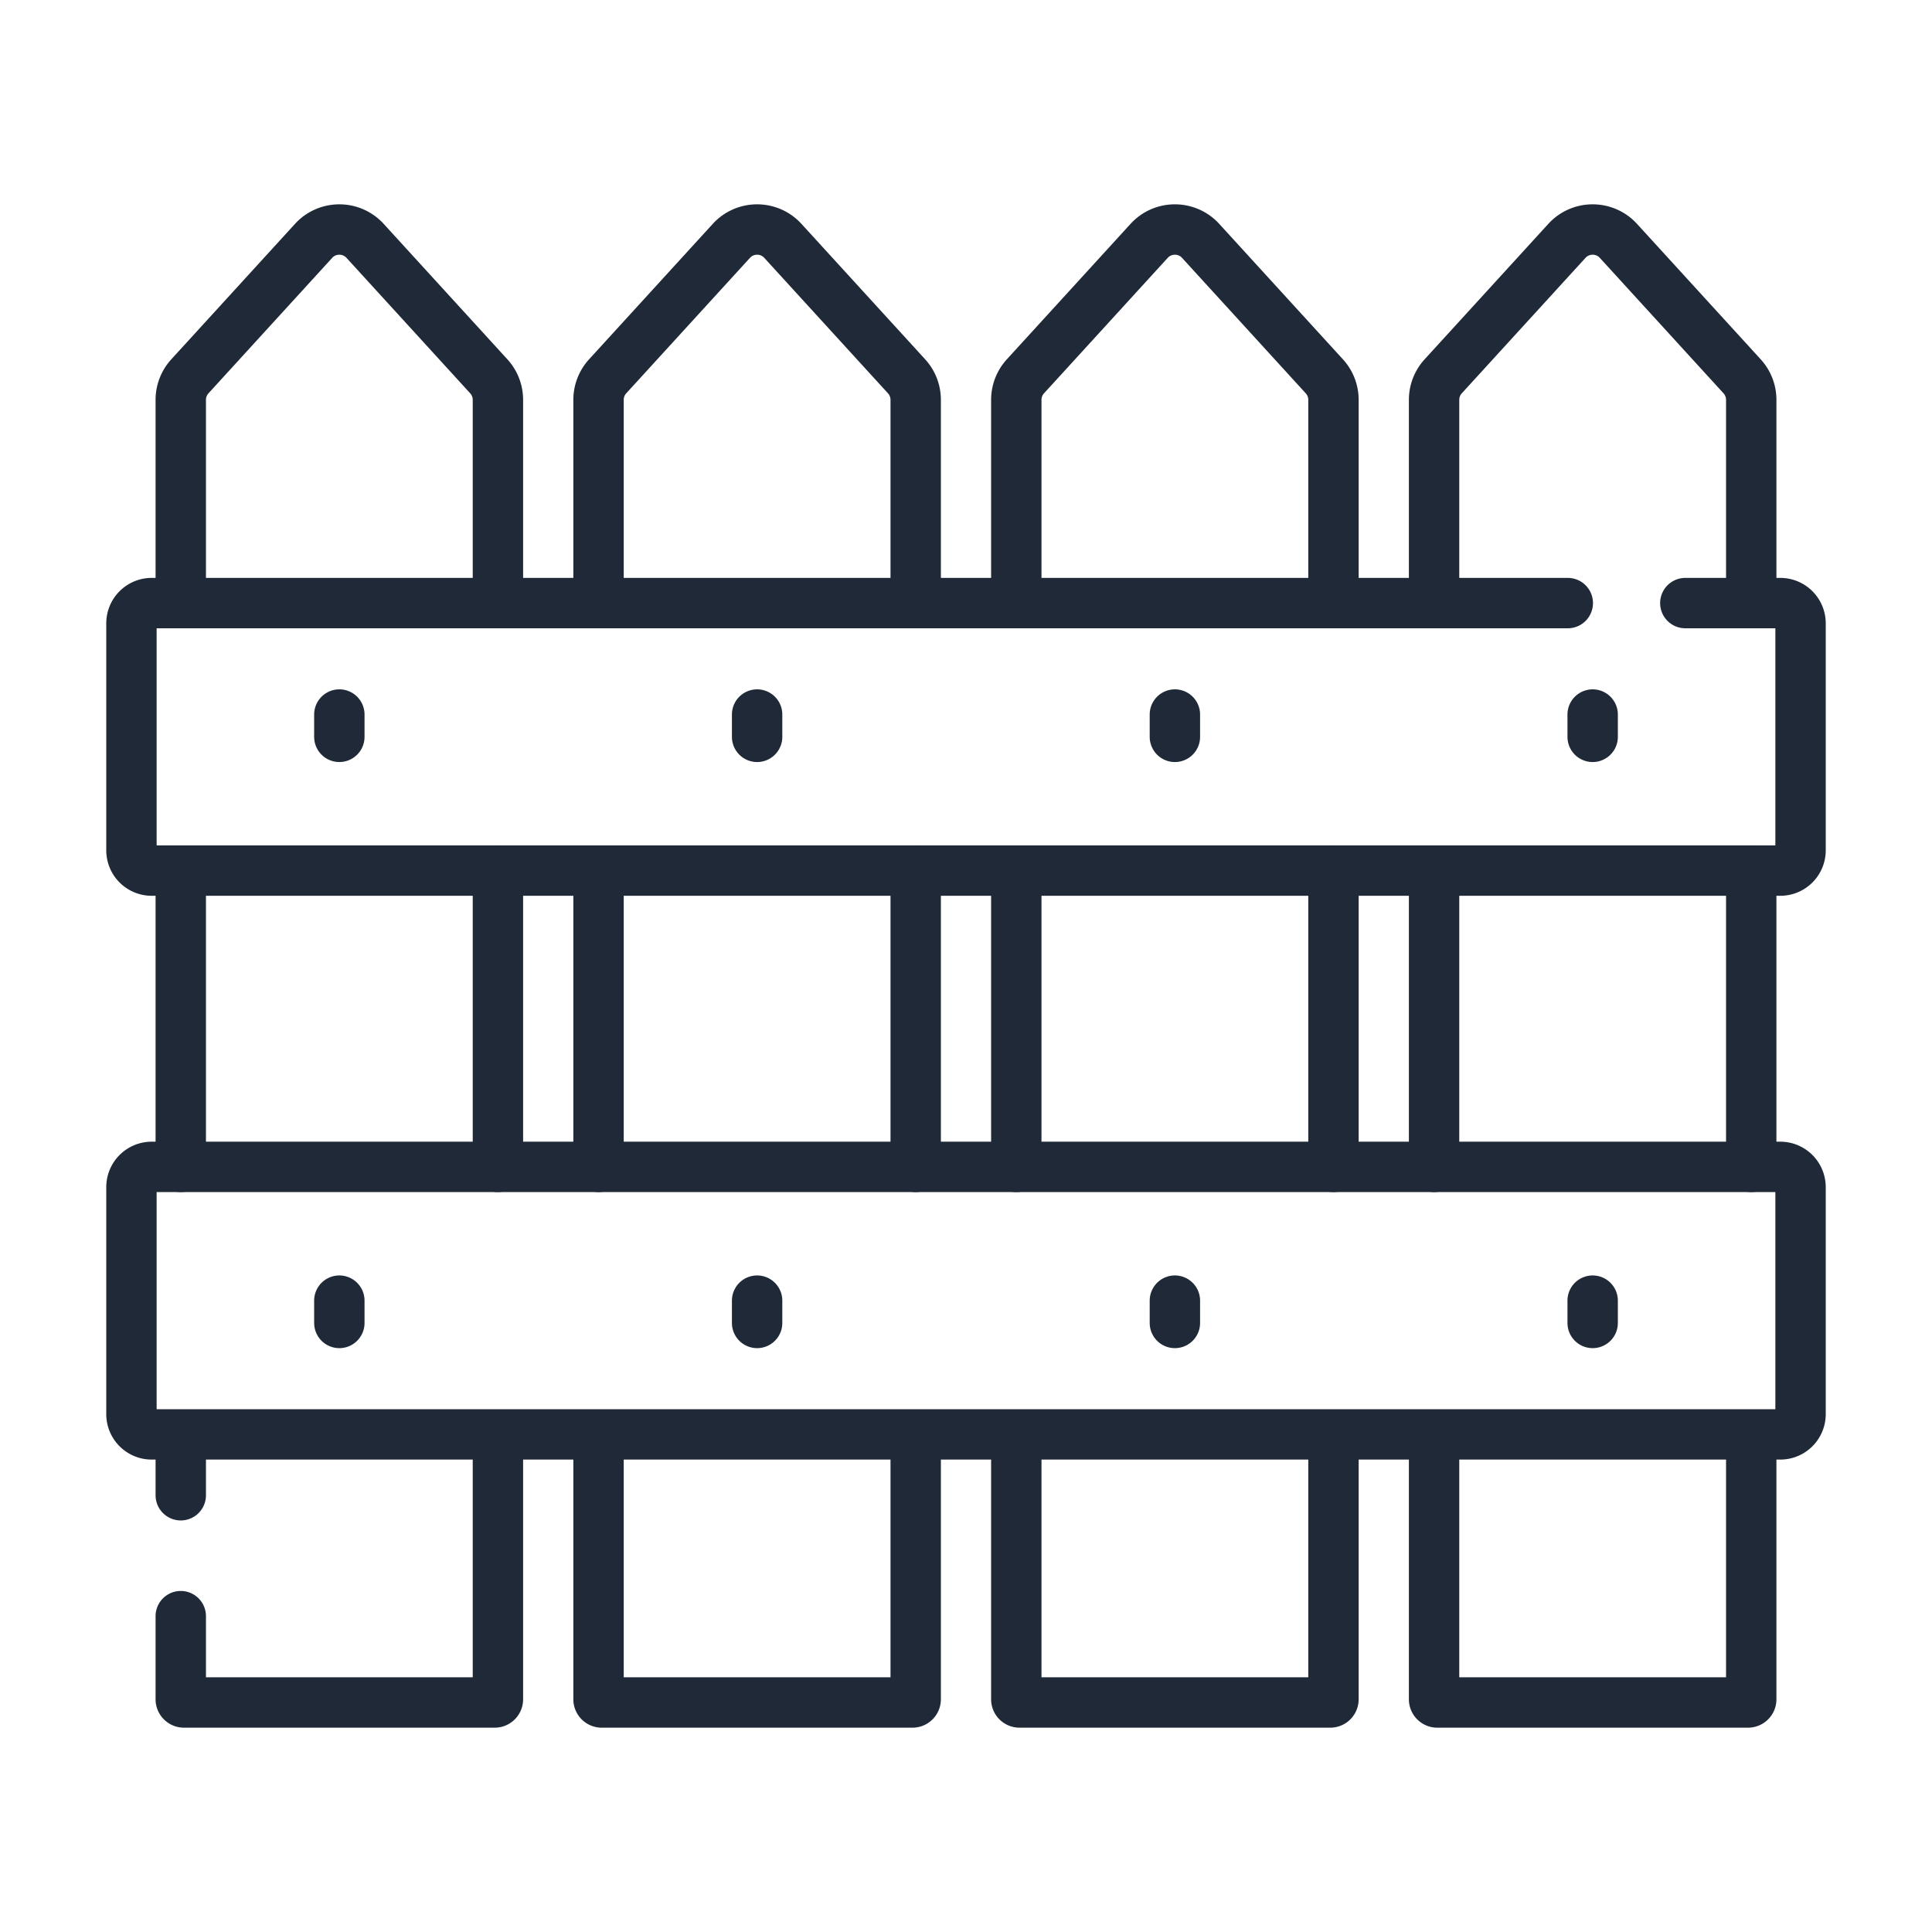
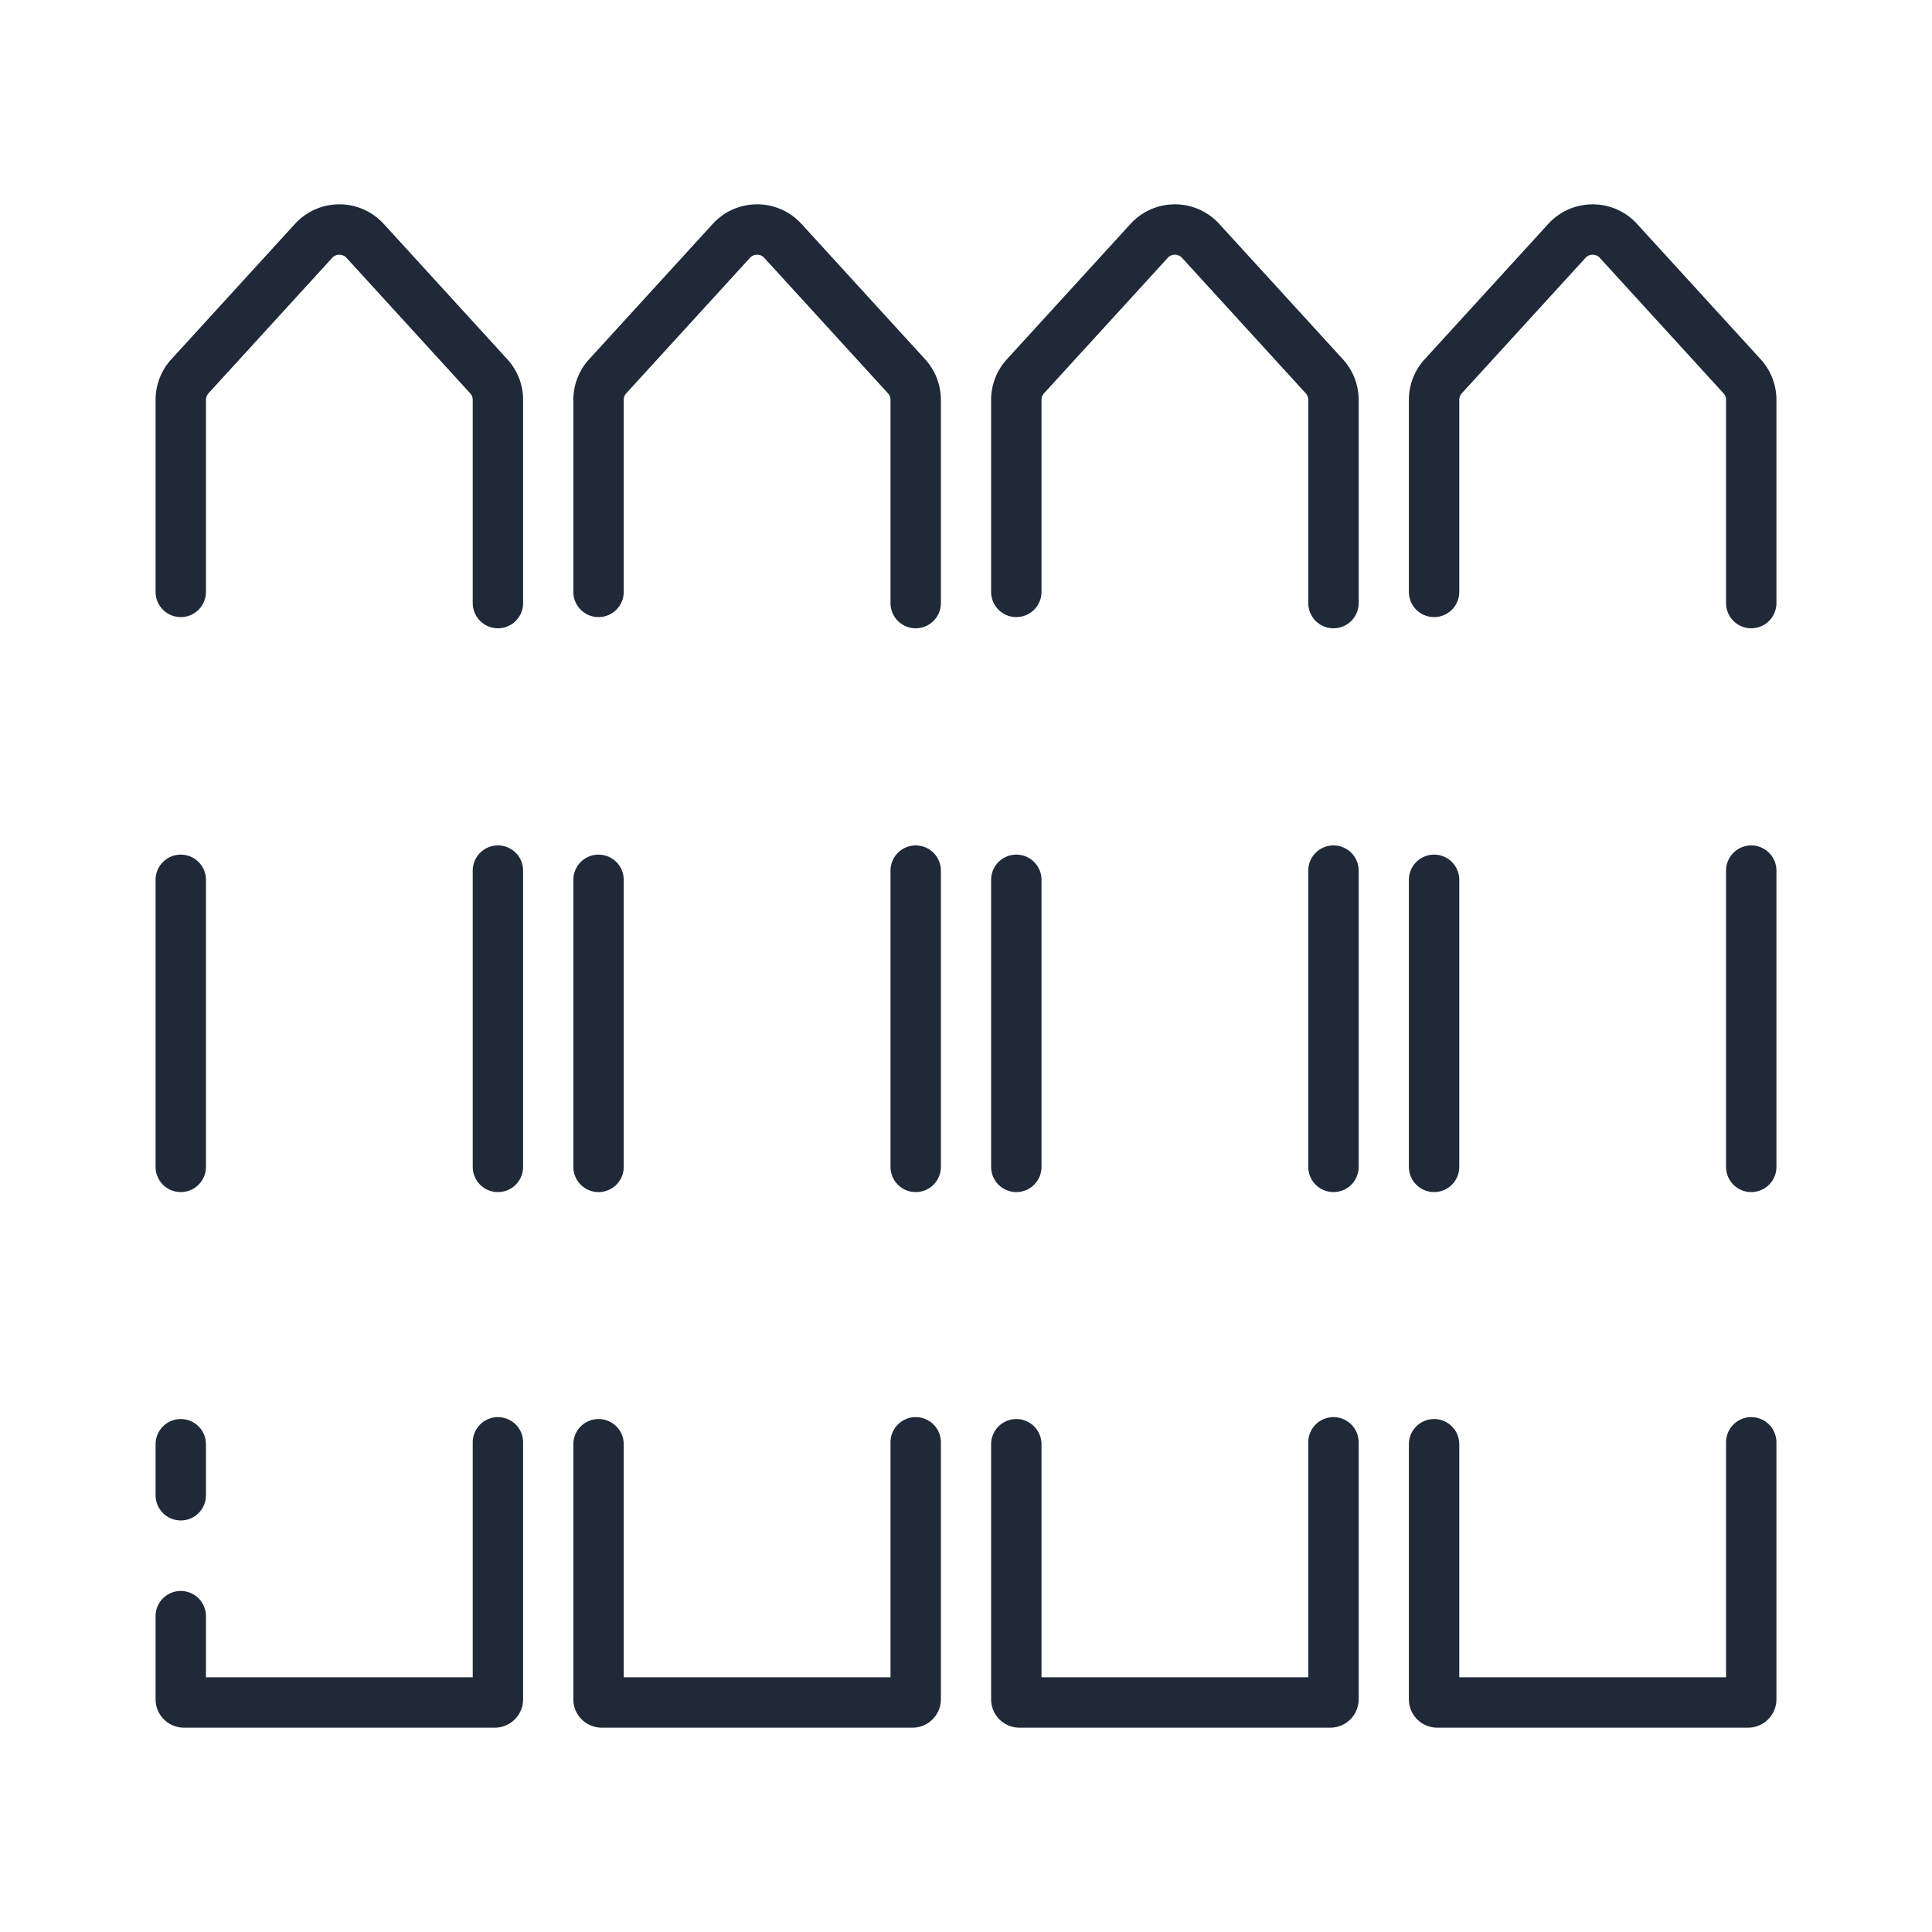
<svg xmlns="http://www.w3.org/2000/svg" version="1.1" width="512" height="512" x="0" y="0" viewBox="0 0 512 512" style="enable-background:new 0 0 512 512" xml:space="preserve" class="">
  <g transform="matrix(0.89,0,0,0.89,28.16,28.16)">
    <path d="M22.184 144.604V87.418c0-2.593.969-5.092 2.718-7.006l36.83-40.327c4.12-4.511 11.223-4.511 15.343 0l36.83 40.327a10.393 10.393 0 0 1 2.718 7.006v60.52M22.184 315.815v-85.478M22.184 413.593v-15.195M116.623 397.83v76.52a.95.95 0 0 1-.949.949H23.133a.95.95 0 0 1-.949-.949v-24.757M116.623 227.595v88.22M146.582 144.604V87.418c0-2.593.969-5.092 2.718-7.006l36.83-40.327c4.12-4.511 11.223-4.511 15.343 0l36.83 40.327a10.393 10.393 0 0 1 2.718 7.006v60.52M146.582 315.815v-85.478M241.021 397.83v76.52a.95.95 0 0 1-.949.949h-92.541a.95.95 0 0 1-.949-.949v-75.952M241.021 227.595v88.22M270.979 144.604V87.418c0-2.593.97-5.092 2.718-7.006l36.83-40.327c4.12-4.511 11.223-4.511 15.343 0l36.83 40.327a10.393 10.393 0 0 1 2.718 7.006v60.52M270.979 315.815v-85.478M365.418 397.83v76.52a.95.95 0 0 1-.949.949h-92.541a.95.95 0 0 1-.949-.949v-75.952M365.418 227.595v88.22M395.377 144.604V87.418c0-2.593.969-5.092 2.718-7.006l36.83-40.327c4.12-4.511 11.224-4.511 15.343 0l36.83 40.327a10.393 10.393 0 0 1 2.718 7.006v60.52M395.377 315.815v-85.478M489.816 397.83v76.52a.95.95 0 0 1-.949.949h-92.541a.95.95 0 0 1-.949-.949v-75.952M489.816 227.595v88.22" style="stroke-width:15;stroke-linecap:round;stroke-linejoin:round;stroke-miterlimit:10;" fill="none" stroke="#1f2937" stroke-width="15" stroke-linecap="round" stroke-linejoin="round" stroke-miterlimit="10" data-original="#000000" class="" />
-     <path d="M470.189 147.938h28.278a6.033 6.033 0 0 1 6.033 6.033v67.59a6.033 6.033 0 0 1-6.033 6.033H13.533a6.033 6.033 0 0 1-6.033-6.033v-67.59a6.033 6.033 0 0 1 6.033-6.033h421.656M498.467 395.471H13.533a6.033 6.033 0 0 1-6.033-6.033v-67.59a6.033 6.033 0 0 1 6.033-6.033h484.933a6.033 6.033 0 0 1 6.033 6.033v67.59a6.031 6.031 0 0 1-6.032 6.033zM69.404 181.123v6.643M69.404 355.643v6.643M193.801 181.123v6.643M193.801 355.643v6.643M318.199 181.123v6.643M318.199 355.643v6.643M442.596 181.123v6.643M442.596 355.643v6.643" style="stroke-width:15;stroke-linecap:round;stroke-linejoin:round;stroke-miterlimit:10;" fill="none" stroke="#1f2937" stroke-width="15" stroke-linecap="round" stroke-linejoin="round" stroke-miterlimit="10" data-original="#000000" class="" />
  </g>
</svg>